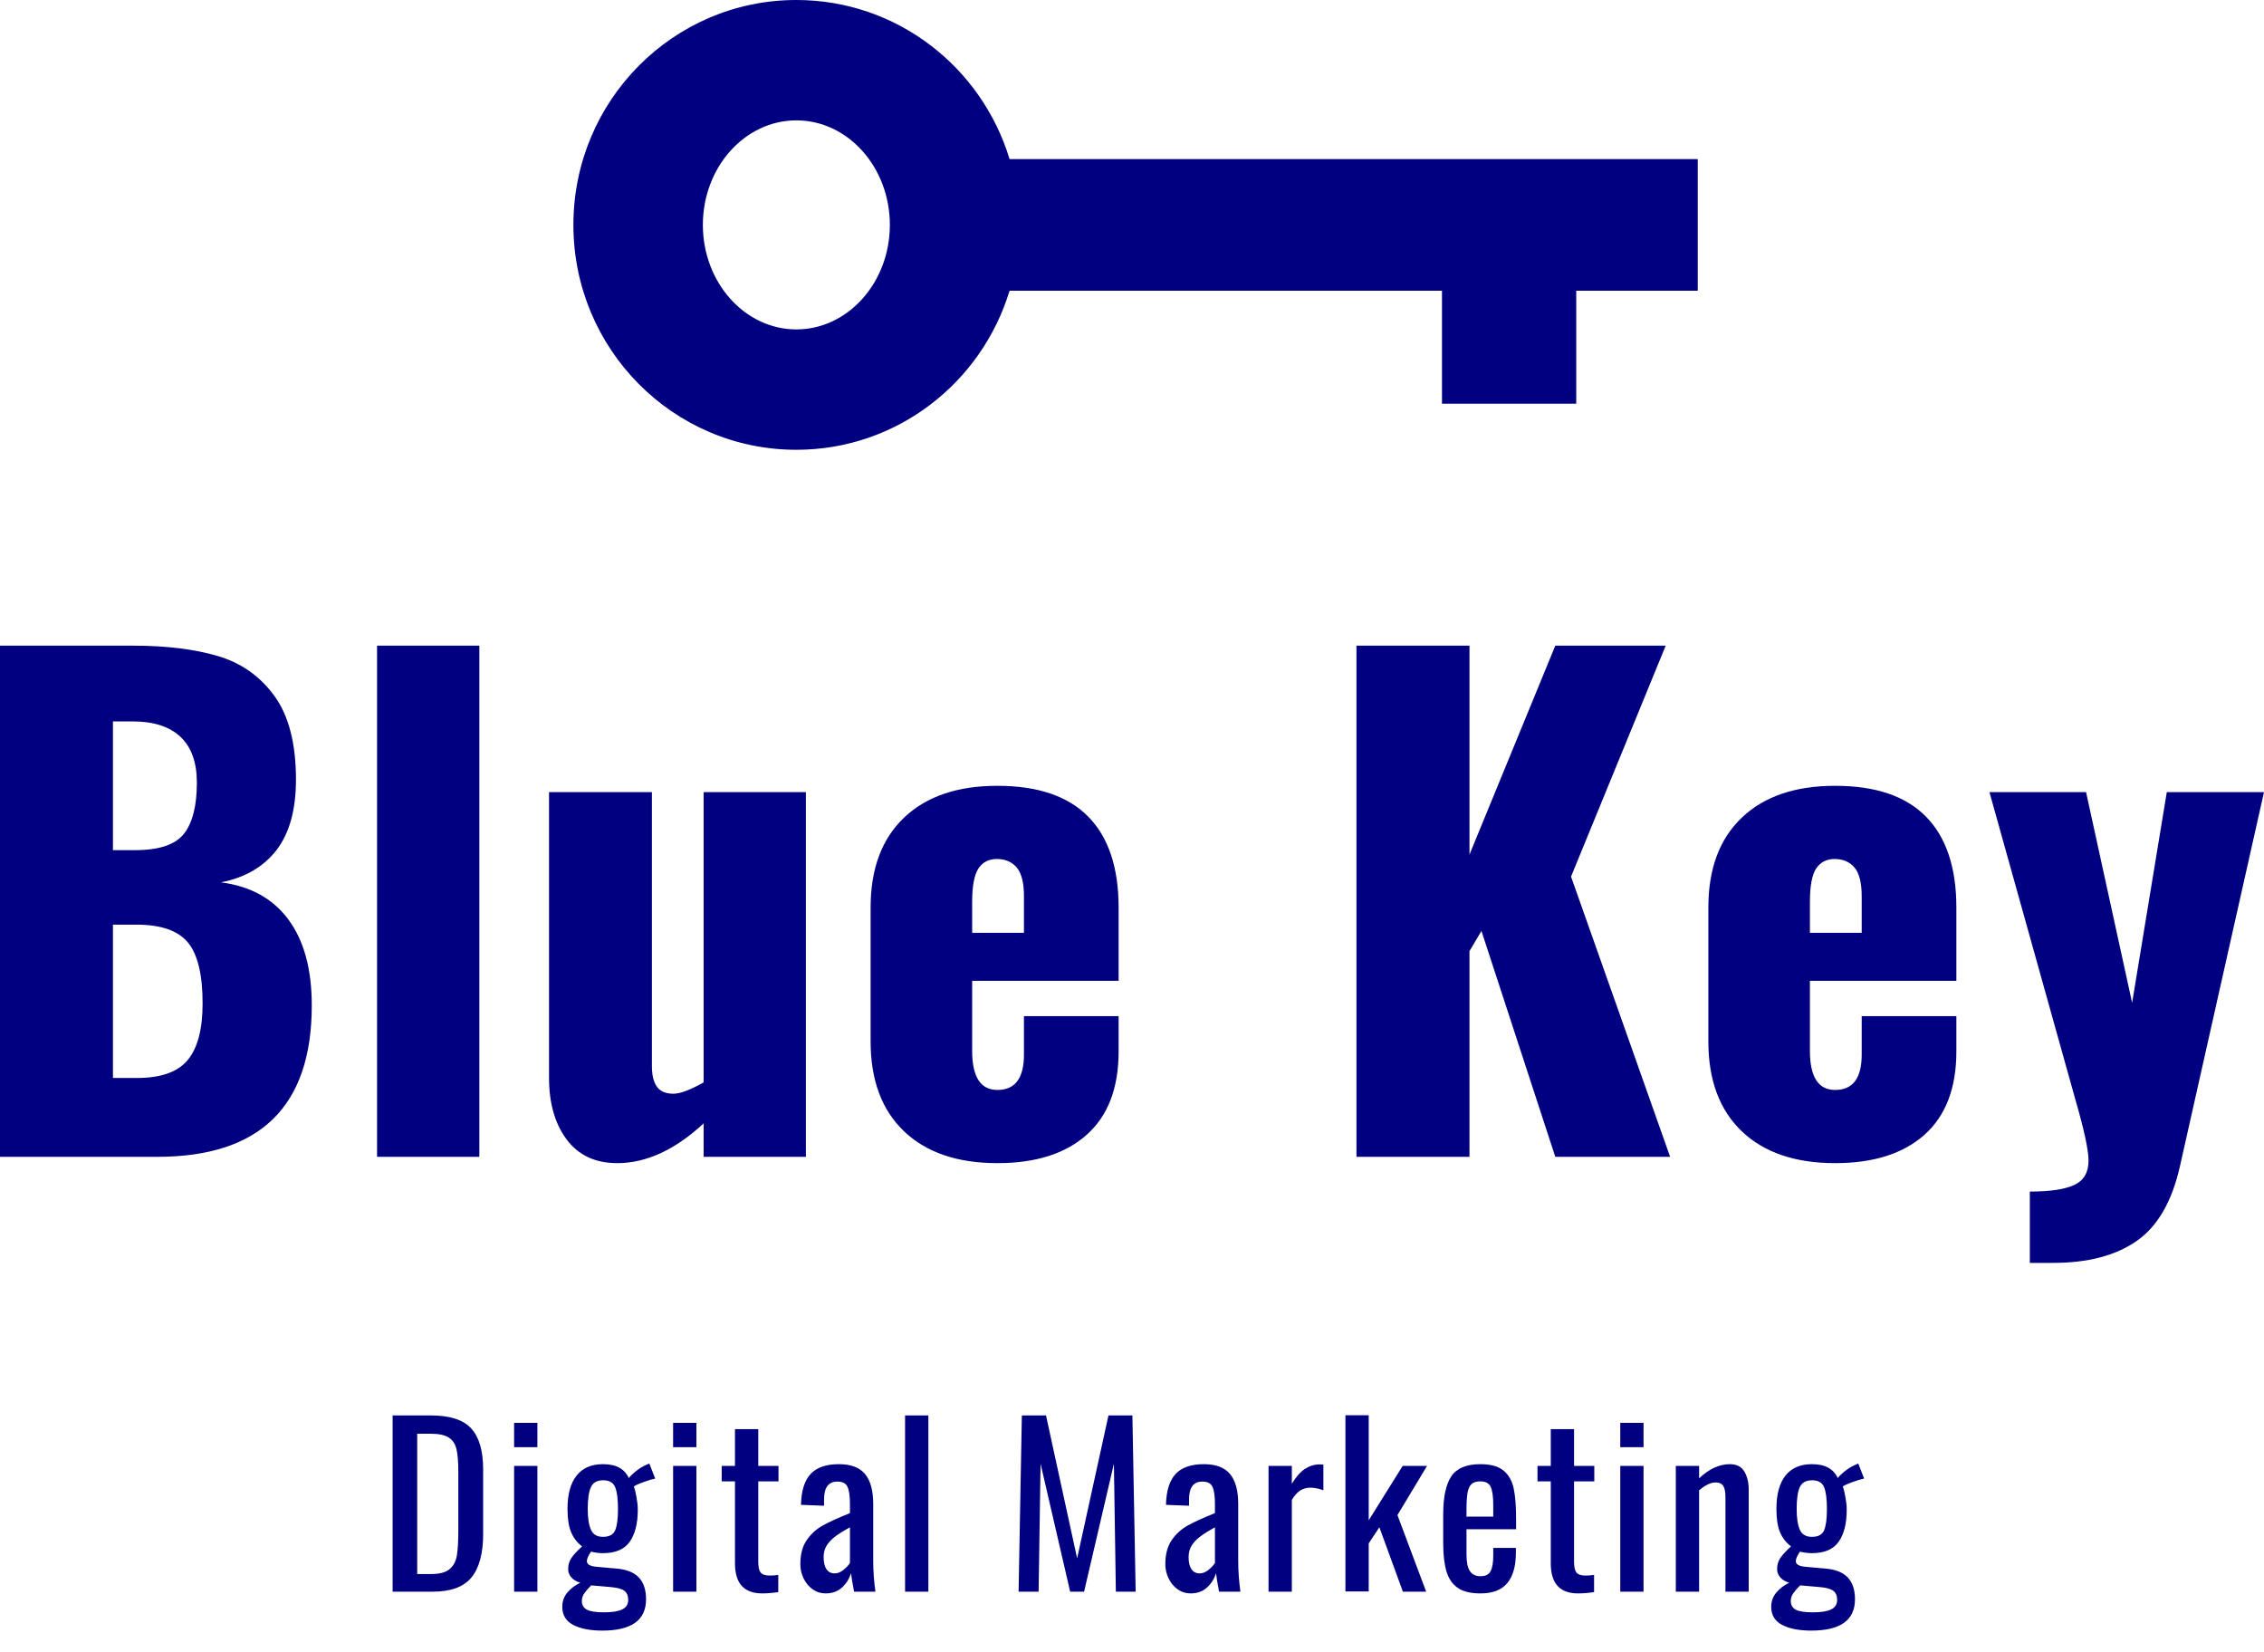
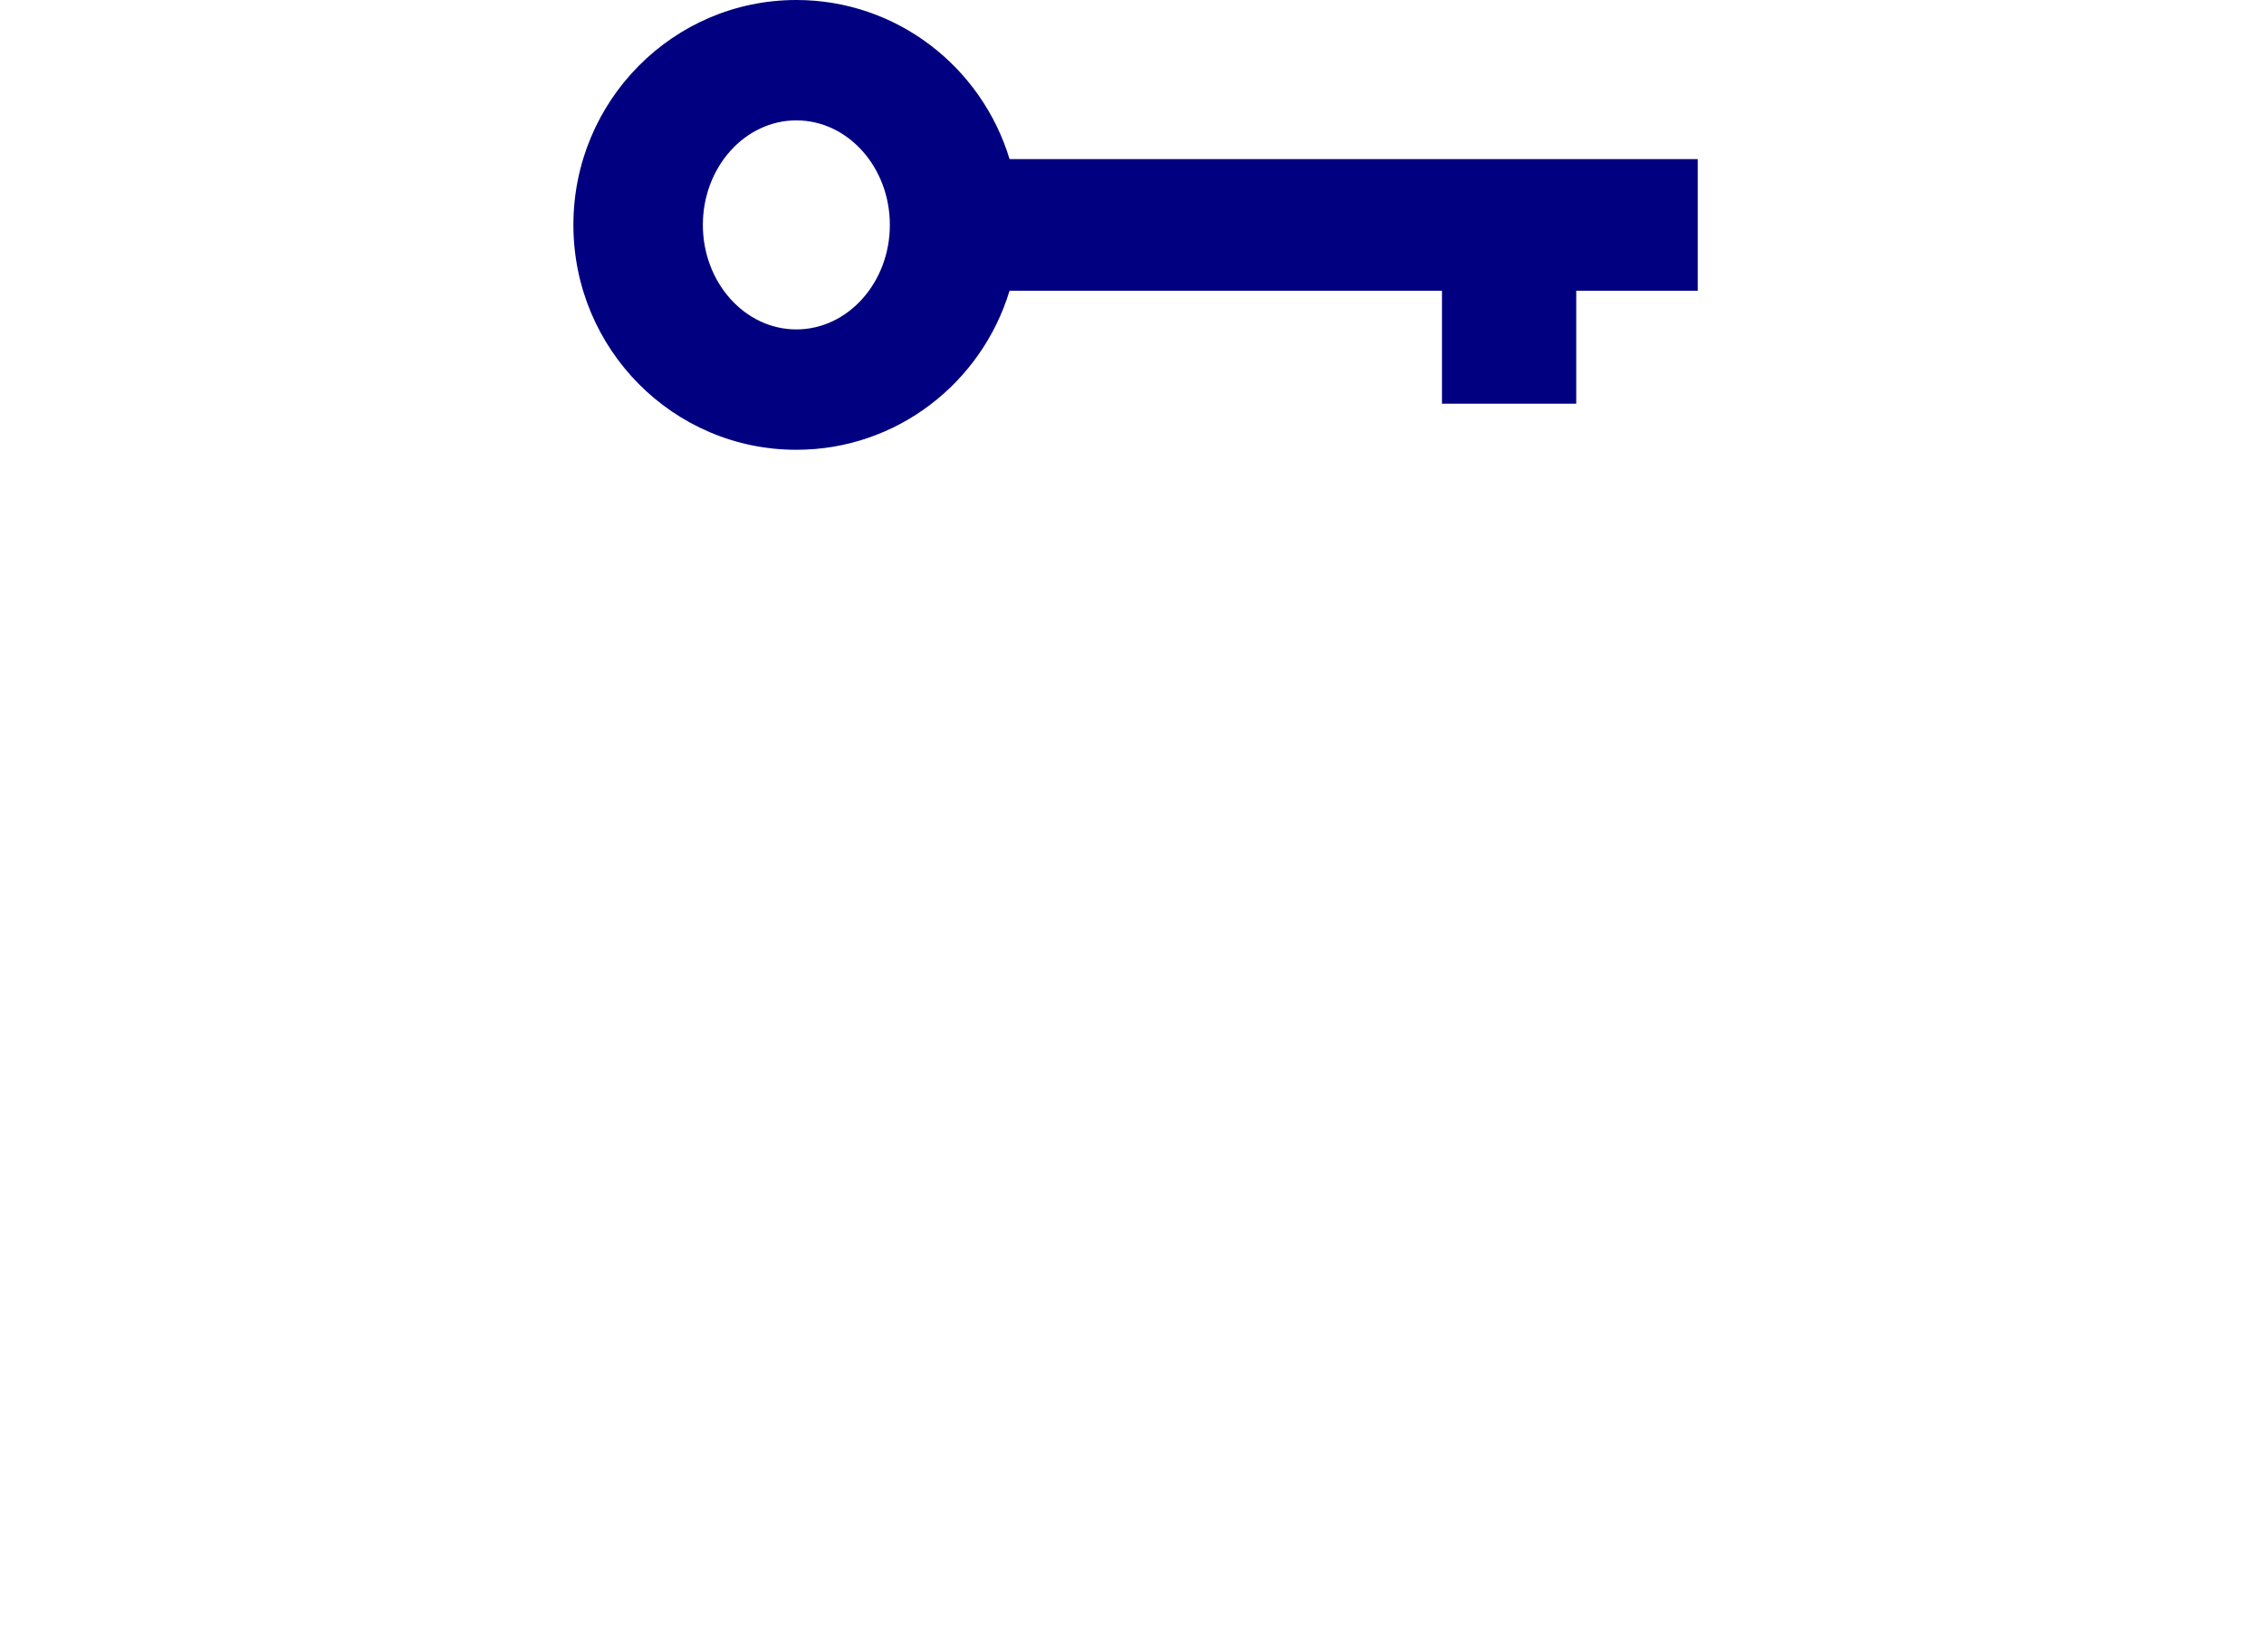
<svg xmlns="http://www.w3.org/2000/svg" id="SvgjsSvg1006" width="5000px" height="3648.811px" version="1.1" viewBox="0 0 312.109 227.766">
  <defs id="SvgjsDefs1007" />
  <g id="SvgjsG1009" transform="rotate(0 156.547 31)">
    <svg width="155" viewBox="0 0 90 36" version="1.1" preserveAspectRatio="none" height="62" x="79.047" y="0">
      <g>
        <svg data-color="1" version="1.1" x="0px" y="0px" viewBox="5 32 90 36" enable-background="new 0 0 100 100" xml:space="preserve" width="90" height="36" fill="#000080">
          <path d="M95,44.732H39.913C37.679,37.362,30.885,32,22.847,32C12.99,32,5,40.059,5,50c0,9.94,7.99,18,17.847,18  c8.039,0,14.832-5.362,17.066-12.732h34.614v9.045h10.747v-9.045H95V44.732z M22.847,58.365c-4.126,0-7.484-3.753-7.484-8.365  c0-4.613,3.357-8.366,7.484-8.366s7.484,3.752,7.484,8.366C30.331,54.612,26.973,58.365,22.847,58.365z" />
        </svg>
      </g>
      <defs id="SvgjsDefs1008" />
    </svg>
  </g>
  <g id="SvgjsG1011" transform="rotate(0 156.055 131.539)">
    <svg width="312.109" viewBox="5.22 33.32 312.11 85.09" overflow="visible" style="overflow: visible;" transform="" version="1.1" preserveAspectRatio="none" height="85.078" x="0" y="89" fill="#000000" stroke="none">
-       <path stroke="none" fill="#000080" d="M5.22 103.79L5.22 33.32L23.58 33.32L23.58 33.32Q30.45 33.32 35.28 34.76L35.28 34.76L35.28 34.76Q40.11 36.19 43.07 40.28L43.07 40.28L43.07 40.28Q46.02 44.37 46.02 51.77L46.02 51.77L46.02 51.77Q46.02 58.03 43.33 61.51L43.33 61.51L43.33 61.51Q40.63 64.99 35.67 65.95L35.67 65.95L35.67 65.95Q41.76 66.73 44.98 71.08L44.98 71.08L44.98 71.08Q48.20 75.43 48.20 82.91L48.20 82.91L48.20 82.91Q48.20 103.79 26.88 103.79L26.88 103.79L5.22 103.79ZM20.79 61.51L23.84 61.51L23.84 61.51Q28.80 61.51 30.58 59.25L30.58 59.25L30.58 59.25Q32.36 56.99 32.36 52.20L32.36 52.20L32.36 52.20Q32.36 48.02 30.10 45.89L30.10 45.89L30.10 45.89Q27.84 43.76 23.49 43.76L23.49 43.76L20.79 43.76L20.79 61.51ZM20.79 92.92L24.10 92.92L24.10 92.92Q29.06 92.92 31.10 90.44L31.10 90.44L31.10 90.44Q33.15 87.96 33.15 82.65L33.15 82.65L33.15 82.65Q33.15 76.65 31.10 74.21L31.10 74.21L31.10 74.21Q29.06 71.78 24.01 71.78L24.01 71.78L20.79 71.78L20.79 92.92ZM57.20 103.79L57.20 33.32L71.30 33.32L71.30 103.79L57.20 103.79ZM90.31 104.66L90.31 104.66Q85.78 104.66 83.34 101.40L83.34 101.40L83.34 101.40Q80.91 98.14 80.91 92.92L80.91 92.92L80.91 53.51L95.09 53.51L95.09 91.26L95.09 91.26Q95.09 93.18 95.79 94.13L95.79 94.13L95.79 94.13Q96.48 95.09 98.05 95.09L98.05 95.09L98.05 95.09Q99.44 95.09 102.22 93.53L102.22 93.53L102.22 53.51L116.32 53.51L116.32 103.79L102.22 103.79L102.22 99.18L102.22 99.18Q96.31 104.66 90.31 104.66L90.31 104.66ZM142.72 104.66L142.72 104.66Q134.46 104.66 129.85 100.27L129.85 100.27L129.85 100.27Q125.24 95.87 125.24 87.87L125.24 87.87L125.24 69.43L125.24 69.43Q125.24 61.42 129.85 57.03L129.85 57.03L129.85 57.03Q134.46 52.64 142.72 52.64L142.72 52.64L142.72 52.64Q151.07 52.64 155.25 56.90L155.25 56.90L155.25 56.90Q159.43 61.16 159.43 69.43L159.43 69.43L159.43 79.52L139.24 79.52L139.24 89.18L139.24 89.18Q139.24 94.57 142.72 94.57L142.72 94.57L142.72 94.57Q146.38 94.57 146.38 89.70L146.38 89.70L146.38 84.39L159.43 84.39L159.43 89.26L159.43 89.26Q159.43 96.83 155.03 100.75L155.03 100.75L155.03 100.75Q150.64 104.66 142.72 104.66L142.72 104.66ZM139.24 72.91L146.38 72.91L146.38 67.86L146.38 67.86Q146.38 65.08 145.38 63.90L145.38 63.90L145.38 63.90Q144.38 62.73 142.64 62.73L142.64 62.73L142.64 62.73Q140.98 62.73 140.11 64.03L140.11 64.03L140.11 64.03Q139.24 65.34 139.24 68.64L139.24 68.64L139.24 72.91ZM192.22 103.79L192.22 33.32L207.80 33.32L207.80 62.12L219.63 33.32L234.85 33.32L221.80 65.16L235.46 103.79L219.63 103.79L209.45 72.65L207.80 75.43L207.80 103.79L192.22 103.79ZM258.21 104.66L258.21 104.66Q249.95 104.66 245.34 100.27L245.34 100.27L245.34 100.27Q240.73 95.87 240.73 87.87L240.73 87.87L240.73 69.43L240.73 69.43Q240.73 61.42 245.34 57.03L245.34 57.03L245.34 57.03Q249.95 52.64 258.21 52.64L258.21 52.64L258.21 52.64Q266.57 52.64 270.74 56.90L270.74 56.90L270.74 56.90Q274.92 61.16 274.92 69.43L274.92 69.43L274.92 79.52L254.73 79.52L254.73 89.18L254.73 89.18Q254.73 94.57 258.21 94.57L258.21 94.57L258.21 94.57Q261.87 94.57 261.87 89.70L261.87 89.70L261.87 84.39L274.92 84.39L274.92 89.26L274.92 89.26Q274.92 96.83 270.52 100.75L270.52 100.75L270.52 100.75Q266.13 104.66 258.21 104.66L258.21 104.66ZM254.73 72.91L261.87 72.91L261.87 67.86L261.87 67.86Q261.87 65.08 260.87 63.90L260.87 63.90L260.87 63.90Q259.87 62.73 258.13 62.73L258.13 62.73L258.13 62.73Q256.47 62.73 255.60 64.03L255.60 64.03L255.60 64.03Q254.73 65.34 254.73 68.64L254.73 68.64L254.73 72.91ZM285.05 118.41L285.05 108.58L285.05 108.58Q289.23 108.58 291.19 107.66L291.19 107.66L291.19 107.66Q293.14 106.75 293.14 104.31L293.14 104.31L293.14 104.31Q293.14 102.14 291.32 95.87L291.32 95.87L279.48 53.51L292.80 53.51L299.15 82.56L303.93 53.51L317.33 53.51L305.76 105.01L305.76 105.01Q304.11 112.40 299.75 115.41L299.75 115.41L299.75 115.41Q295.41 118.41 288.27 118.41L288.27 118.41L285.05 118.41Z" transform="rotate(0 161.275 75.865)" />
      <defs id="SvgjsDefs1010" />
    </svg>
  </g>
  <g id="SvgjsG1013" transform="rotate(0 155.555 209.922)">
    <svg width="202.859" viewBox="1.89 11.46 202.87 29.7" overflow="visible" style="overflow: visible;" transform="" version="1.1" preserveAspectRatio="none" height="29.688" x="54.125" y="195.078" fill="#000000" stroke="none">
-       <path stroke="none" fill="#000080" d="M1.89 35.79L1.89 11.49L7.17 11.49L7.17 11.49Q11.10 11.49 12.73 13.29L12.73 13.29L12.73 13.29Q14.37 15.09 14.37 18.90L14.37 18.90L14.37 27.84L14.37 27.84Q14.37 31.86 12.76 33.83L12.76 33.83L12.76 33.83Q11.16 35.79 7.44 35.79L7.44 35.79L1.89 35.79ZM5.28 33.36L7.20 33.36L7.20 33.36Q8.97 33.36 9.76 32.67L9.76 32.67L9.76 32.67Q10.56 31.98 10.75 30.79L10.75 30.79L10.75 30.79Q10.95 29.61 10.95 27.21L10.95 27.21L10.95 19.32L10.95 19.32Q10.95 17.25 10.70 16.16L10.70 16.16L10.70 16.16Q10.44 15.06 9.63 14.54L9.63 14.54L9.63 14.54Q8.82 14.01 7.11 14.01L7.11 14.01L5.28 14.01L5.28 33.36ZM18.64 15.87L18.64 12.51L21.85 12.51L21.85 15.87L18.64 15.87ZM18.64 35.79L18.64 18.45L21.85 18.45L21.85 35.79L18.64 35.79ZM30.80 41.16L30.80 41.16Q28.28 41.16 26.78 40.37L26.78 40.37L26.78 40.37Q25.28 39.57 25.28 37.89L25.28 37.89L25.28 37.89Q25.28 36.75 25.98 35.91L25.98 35.91L25.98 35.91Q26.69 35.07 27.77 34.56L27.77 34.56L27.77 34.56Q26.96 34.32 26.52 33.81L26.52 33.81L26.52 33.81Q26.09 33.30 26.09 32.70L26.09 32.70L26.09 32.70Q26.09 31.80 26.54 31.14L26.54 31.14L26.54 31.14Q26.99 30.48 28.01 29.55L28.01 29.55L28.01 29.55Q26.99 28.77 26.50 27.59L26.50 27.59L26.50 27.59Q26 26.40 26 24.39L26 24.39L26 24.39Q26 21.36 27.25 19.79L27.25 19.79L27.25 19.79Q28.49 18.21 30.89 18.21L30.89 18.21L30.89 18.21Q32.27 18.21 33.14 18.69L33.14 18.69L33.14 18.69Q34.01 19.17 34.46 20.13L34.46 20.13L34.46 20.13Q34.67 19.80 35.34 19.25L35.34 19.25L35.34 19.25Q36.02 18.69 36.80 18.33L36.80 18.33L37.28 18.12L38.09 20.19L38.09 20.19Q37.49 20.31 36.42 20.70L36.42 20.70L36.42 20.70Q35.36 21.09 35.15 21.30L35.15 21.30L35.15 21.30Q35.36 21.84 35.52 22.80L35.52 22.80L35.52 22.80Q35.69 23.76 35.69 24.48L35.69 24.48L35.69 24.48Q35.69 27.33 34.58 28.91L34.58 28.91L34.58 28.91Q33.47 30.48 30.89 30.48L30.89 30.48L30.89 30.48Q30.08 30.48 29.24 30.27L29.24 30.27L29.24 30.27Q28.67 31.11 28.67 31.59L28.67 31.59L28.67 31.59Q28.67 31.92 29.02 32.12L29.02 32.12L29.02 32.12Q29.36 32.31 30.11 32.37L30.11 32.37L32.81 32.61L32.81 32.61Q34.85 32.79 35.84 33.84L35.84 33.84L35.84 33.84Q36.83 34.89 36.83 36.84L36.83 36.84L36.83 36.84Q36.83 41.16 30.80 41.16L30.80 41.16ZM30.89 28.23L30.89 28.23Q32.18 28.23 32.57 27.33L32.57 27.33L32.57 27.33Q32.96 26.43 32.96 24.39L32.96 24.39L32.96 24.39Q32.96 22.32 32.57 21.38L32.57 21.38L32.57 21.38Q32.18 20.43 30.92 20.43L30.92 20.43L30.92 20.43Q29.66 20.43 29.23 21.38L29.23 21.38L29.23 21.38Q28.79 22.32 28.79 24.39L28.79 24.39L28.79 24.39Q28.79 26.25 29.23 27.24L29.23 27.24L29.23 27.24Q29.66 28.23 30.89 28.23L30.89 28.23ZM31.04 38.64L31.04 38.64Q32.75 38.64 33.56 38.23L33.56 38.23L33.56 38.23Q34.37 37.83 34.37 36.93L34.37 36.93L34.37 36.93Q34.37 36.09 33.86 35.69L33.86 35.69L33.86 35.69Q33.35 35.28 32 35.16L32 35.16L29.27 34.92L29.27 34.92Q28.64 35.55 28.31 36.03L28.31 36.03L28.31 36.03Q27.98 36.51 27.98 37.08L27.98 37.08L27.98 37.08Q27.98 37.89 28.66 38.27L28.66 38.27L28.66 38.27Q29.33 38.64 31.04 38.64L31.04 38.64ZM40.56 15.87L40.56 12.51L43.77 12.51L43.77 15.87L40.56 15.87ZM40.56 35.79L40.56 18.45L43.77 18.45L43.77 35.79L40.56 35.79ZM52.84 36.03L52.84 36.03Q49.09 36.03 49.09 31.89L49.09 31.89L49.09 20.58L47.26 20.58L47.26 18.45L49.09 18.45L49.09 13.38L52.30 13.38L52.30 18.45L55.09 18.45L55.09 20.58L52.30 20.58L52.30 31.68L52.30 31.68Q52.30 32.73 52.63 33.15L52.63 33.15L52.63 33.15Q52.96 33.57 53.89 33.57L53.89 33.57L53.89 33.57Q54.49 33.57 55.06 33.48L55.06 33.48L55.06 35.85L55.06 35.85Q53.86 36.03 52.84 36.03L52.84 36.03ZM61.58 36.03L61.58 36.03Q60.59 36.03 59.79 35.46L59.79 35.46L59.79 35.46Q59 34.89 58.55 33.96L58.55 33.96L58.55 33.96Q58.10 33.03 58.10 32.01L58.10 32.01L58.10 32.01Q58.10 29.97 58.97 28.70L58.97 28.70L58.97 28.70Q59.84 27.42 61.19 26.67L61.19 26.67L61.19 26.67Q62.54 25.92 64.94 24.96L64.94 24.96L64.94 23.73L64.94 23.73Q64.94 22.02 64.59 21.31L64.59 21.31L64.59 21.31Q64.25 20.61 63.20 20.61L63.20 20.61L63.20 20.61Q61.37 20.61 61.37 23.07L61.37 23.07L61.37 23.94L58.19 23.82L58.19 23.82Q58.25 20.94 59.51 19.57L59.51 19.57L59.51 19.57Q60.77 18.21 63.41 18.21L63.41 18.21L63.41 18.21Q65.90 18.21 67.02 19.57L67.02 19.57L67.02 19.57Q68.15 20.94 68.15 23.70L68.15 23.70L68.15 31.62L68.15 31.62Q68.15 33.57 68.45 35.79L68.45 35.79L65.51 35.79L65.51 35.79Q65.18 34.08 65.09 33.24L65.09 33.24L65.09 33.24Q64.73 34.41 63.84 35.22L63.84 35.22L63.84 35.22Q62.96 36.03 61.58 36.03L61.58 36.03ZM62.84 33.27L62.84 33.27Q63.47 33.27 64.07 32.77L64.07 32.77L64.07 32.77Q64.67 32.28 64.94 31.83L64.94 31.83L64.94 26.91L64.94 26.91Q63.65 27.63 62.94 28.16L62.94 28.16L62.94 28.16Q62.24 28.68 61.77 29.37L61.77 29.37L61.77 29.37Q61.31 30.06 61.31 31.02L61.31 31.02L61.31 31.02Q61.31 32.10 61.70 32.69L61.70 32.69L61.70 32.69Q62.09 33.27 62.84 33.27L62.84 33.27ZM72.54 35.79L72.54 11.49L75.75 11.49L75.75 35.79L72.54 35.79ZM88.19 35.79L88.64 11.49L91.97 11.49L96.26 31.20L100.58 11.49L103.88 11.49L104.33 35.79L101.60 35.79L101.33 18.15L97.22 35.79L95.30 35.79L91.22 18.15L90.95 35.79L88.19 35.79ZM111.90 36.03L111.90 36.03Q110.91 36.03 110.11 35.46L110.11 35.46L110.11 35.46Q109.32 34.89 108.87 33.96L108.87 33.96L108.87 33.96Q108.42 33.03 108.42 32.01L108.42 32.01L108.42 32.01Q108.42 29.97 109.29 28.70L109.29 28.70L109.29 28.70Q110.16 27.42 111.51 26.67L111.51 26.67L111.51 26.67Q112.86 25.92 115.26 24.96L115.26 24.96L115.26 23.73L115.26 23.73Q115.26 22.02 114.91 21.31L114.91 21.31L114.91 21.31Q114.57 20.61 113.52 20.61L113.52 20.61L113.52 20.61Q111.69 20.61 111.69 23.07L111.69 23.07L111.69 23.94L108.51 23.82L108.51 23.82Q108.57 20.94 109.83 19.57L109.83 19.57L109.83 19.57Q111.09 18.21 113.73 18.21L113.73 18.21L113.73 18.21Q116.22 18.21 117.34 19.57L117.34 19.57L117.34 19.57Q118.47 20.94 118.47 23.70L118.47 23.70L118.47 31.62L118.47 31.62Q118.47 33.57 118.77 35.79L118.77 35.79L115.83 35.79L115.83 35.79Q115.50 34.08 115.41 33.24L115.41 33.24L115.41 33.24Q115.05 34.41 114.16 35.22L114.16 35.22L114.16 35.22Q113.28 36.03 111.90 36.03L111.90 36.03ZM113.16 33.27L113.16 33.27Q113.79 33.27 114.39 32.77L114.39 32.77L114.39 32.77Q114.99 32.28 115.26 31.83L115.26 31.83L115.26 26.91L115.26 26.91Q113.97 27.63 113.27 28.16L113.27 28.16L113.27 28.16Q112.56 28.68 112.09 29.37L112.09 29.37L112.09 29.37Q111.63 30.06 111.63 31.02L111.63 31.02L111.63 31.02Q111.63 32.10 112.02 32.69L112.02 32.69L112.02 32.69Q112.41 33.27 113.16 33.27L113.16 33.27ZM122.65 35.79L122.65 18.45L125.86 18.45L125.86 20.91L125.86 20.91Q126.76 19.44 127.70 18.84L127.70 18.84L127.70 18.84Q128.65 18.24 129.70 18.24L129.70 18.24L129.70 18.24Q129.97 18.24 130.21 18.27L130.21 18.27L130.21 21.81L130.21 21.81Q129.25 21.45 128.44 21.45L128.44 21.45L128.44 21.45Q127.66 21.45 127.05 21.82L127.05 21.82L127.05 21.82Q126.43 22.20 125.86 23.13L125.86 23.13L125.86 35.79L122.65 35.79ZM133.25 35.76L133.25 11.46L136.46 11.46L136.46 25.95L141.14 18.45L144.50 18.45L140.42 25.23L144.38 35.79L141.17 35.79L137.93 26.91L136.46 29.13L136.46 35.76L133.25 35.76ZM151.86 36.03L151.86 36.03Q149.85 36.03 148.74 35.27L148.74 35.27L148.74 35.27Q147.63 34.50 147.18 33L147.18 33L147.18 33Q146.73 31.50 146.73 29.10L146.73 29.10L146.73 25.14L146.73 25.14Q146.73 21.54 147.85 19.88L147.85 19.88L147.85 19.88Q148.98 18.21 151.86 18.21L151.86 18.21L151.86 18.21Q153.96 18.21 155.03 19.08L155.03 19.08L155.03 19.08Q156.09 19.95 156.44 21.52L156.44 21.52L156.44 21.52Q156.78 23.10 156.78 25.77L156.78 25.77L156.78 27.18L149.94 27.18L149.94 30.66L149.94 30.66Q149.94 32.25 150.41 32.95L150.41 32.95L150.41 32.95Q150.87 33.66 151.89 33.66L151.89 33.66L151.89 33.66Q152.91 33.66 153.27 32.95L153.27 32.95L153.27 32.95Q153.63 32.25 153.63 30.81L153.63 30.81L153.63 29.76L156.75 29.76L156.75 30.42L156.75 30.42Q156.75 33.15 155.58 34.59L155.58 34.59L155.58 34.59Q154.41 36.03 151.86 36.03L151.86 36.03ZM149.94 25.44L153.63 25.44L153.63 23.88L153.63 23.88Q153.63 22.11 153.28 21.34L153.28 21.34L153.28 21.34Q152.94 20.58 151.83 20.58L151.83 20.58L151.83 20.58Q151.05 20.58 150.65 20.94L150.65 20.94L150.65 20.94Q150.24 21.30 150.09 22.13L150.09 22.13L150.09 22.13Q149.94 22.95 149.94 24.51L149.94 24.51L149.94 25.44ZM165.31 36.03L165.31 36.03Q161.56 36.03 161.56 31.89L161.56 31.89L161.56 20.58L159.73 20.58L159.73 18.45L161.56 18.45L161.56 13.38L164.77 13.38L164.77 18.45L167.56 18.45L167.56 20.58L164.77 20.58L164.77 31.68L164.77 31.68Q164.77 32.73 165.10 33.15L165.10 33.15L165.10 33.15Q165.43 33.57 166.36 33.57L166.36 33.57L166.36 33.57Q166.96 33.57 167.53 33.48L167.53 33.48L167.53 35.85L167.53 35.85Q166.33 36.03 165.31 36.03L165.31 36.03ZM171.14 15.87L171.14 12.51L174.35 12.51L174.35 15.87L171.14 15.87ZM171.14 35.79L171.14 18.45L174.35 18.45L174.35 35.79L171.14 35.79ZM178.80 35.79L178.80 18.45L182.01 18.45L182.01 20.16L182.01 20.16Q184.08 18.21 186.24 18.21L186.24 18.21L186.24 18.21Q187.65 18.21 188.25 19.23L188.25 19.23L188.25 19.23Q188.85 20.25 188.85 21.75L188.85 21.75L188.85 35.79L185.64 35.79L185.64 22.68L185.64 22.68Q185.64 21.69 185.34 21.21L185.34 21.21L185.34 21.21Q185.04 20.73 184.26 20.73L184.26 20.73L184.26 20.73Q183.30 20.73 182.01 21.81L182.01 21.81L182.01 35.79L178.80 35.79ZM197.47 41.16L197.47 41.16Q194.95 41.16 193.45 40.37L193.45 40.37L193.45 40.37Q191.95 39.57 191.95 37.89L191.95 37.89L191.95 37.89Q191.95 36.75 192.66 35.91L192.66 35.91L192.66 35.91Q193.36 35.07 194.44 34.56L194.44 34.56L194.44 34.56Q193.63 34.32 193.19 33.81L193.19 33.81L193.19 33.81Q192.76 33.30 192.76 32.70L192.76 32.70L192.76 32.70Q192.76 31.80 193.21 31.14L193.21 31.14L193.21 31.14Q193.66 30.48 194.68 29.55L194.68 29.55L194.68 29.55Q193.66 28.77 193.16 27.59L193.16 27.59L193.16 27.59Q192.67 26.40 192.67 24.39L192.67 24.39L192.67 24.39Q192.67 21.36 193.91 19.79L193.91 19.79L193.91 19.79Q195.16 18.21 197.56 18.21L197.56 18.21L197.56 18.21Q198.94 18.21 199.81 18.69L199.81 18.69L199.81 18.69Q200.68 19.17 201.13 20.13L201.13 20.13L201.13 20.13Q201.34 19.80 202.01 19.25L202.01 19.25L202.01 19.25Q202.69 18.69 203.47 18.33L203.47 18.33L203.95 18.12L204.76 20.19L204.76 20.19Q204.16 20.31 203.09 20.70L203.09 20.70L203.09 20.70Q202.03 21.09 201.82 21.30L201.82 21.30L201.82 21.30Q202.03 21.84 202.19 22.80L202.19 22.80L202.19 22.80Q202.36 23.76 202.36 24.48L202.36 24.48L202.36 24.48Q202.36 27.33 201.25 28.91L201.25 28.91L201.25 28.91Q200.14 30.48 197.56 30.48L197.56 30.48L197.56 30.48Q196.75 30.48 195.91 30.27L195.91 30.27L195.91 30.27Q195.34 31.11 195.34 31.59L195.34 31.59L195.34 31.59Q195.34 31.92 195.69 32.12L195.69 32.12L195.69 32.12Q196.03 32.31 196.78 32.37L196.78 32.37L199.48 32.61L199.48 32.61Q201.52 32.79 202.51 33.84L202.51 33.84L202.51 33.84Q203.50 34.89 203.50 36.84L203.50 36.84L203.50 36.84Q203.50 41.16 197.47 41.16L197.47 41.16ZM197.56 28.23L197.56 28.23Q198.85 28.23 199.24 27.33L199.24 27.33L199.24 27.33Q199.63 26.43 199.63 24.39L199.63 24.39L199.63 24.39Q199.63 22.32 199.24 21.38L199.24 21.38L199.24 21.38Q198.85 20.43 197.59 20.43L197.59 20.43L197.59 20.43Q196.33 20.43 195.89 21.38L195.89 21.38L195.89 21.38Q195.46 22.32 195.46 24.39L195.46 24.39L195.46 24.39Q195.46 26.25 195.89 27.24L195.89 27.24L195.89 27.24Q196.33 28.23 197.56 28.23L197.56 28.23ZM197.71 38.64L197.71 38.64Q199.42 38.64 200.23 38.23L200.23 38.23L200.23 38.23Q201.04 37.83 201.04 36.93L201.04 36.93L201.04 36.93Q201.04 36.09 200.53 35.69L200.53 35.69L200.53 35.69Q200.02 35.28 198.67 35.16L198.67 35.16L195.94 34.92L195.94 34.92Q195.31 35.55 194.98 36.03L194.98 36.03L194.98 36.03Q194.65 36.51 194.65 37.08L194.65 37.08L194.65 37.08Q194.65 37.89 195.32 38.27L195.32 38.27L195.32 38.27Q196 38.64 197.71 38.64L197.71 38.64Z" transform="rotate(0 103.325 26.31)" />
      <defs id="SvgjsDefs1012" />
    </svg>
  </g>
</svg>